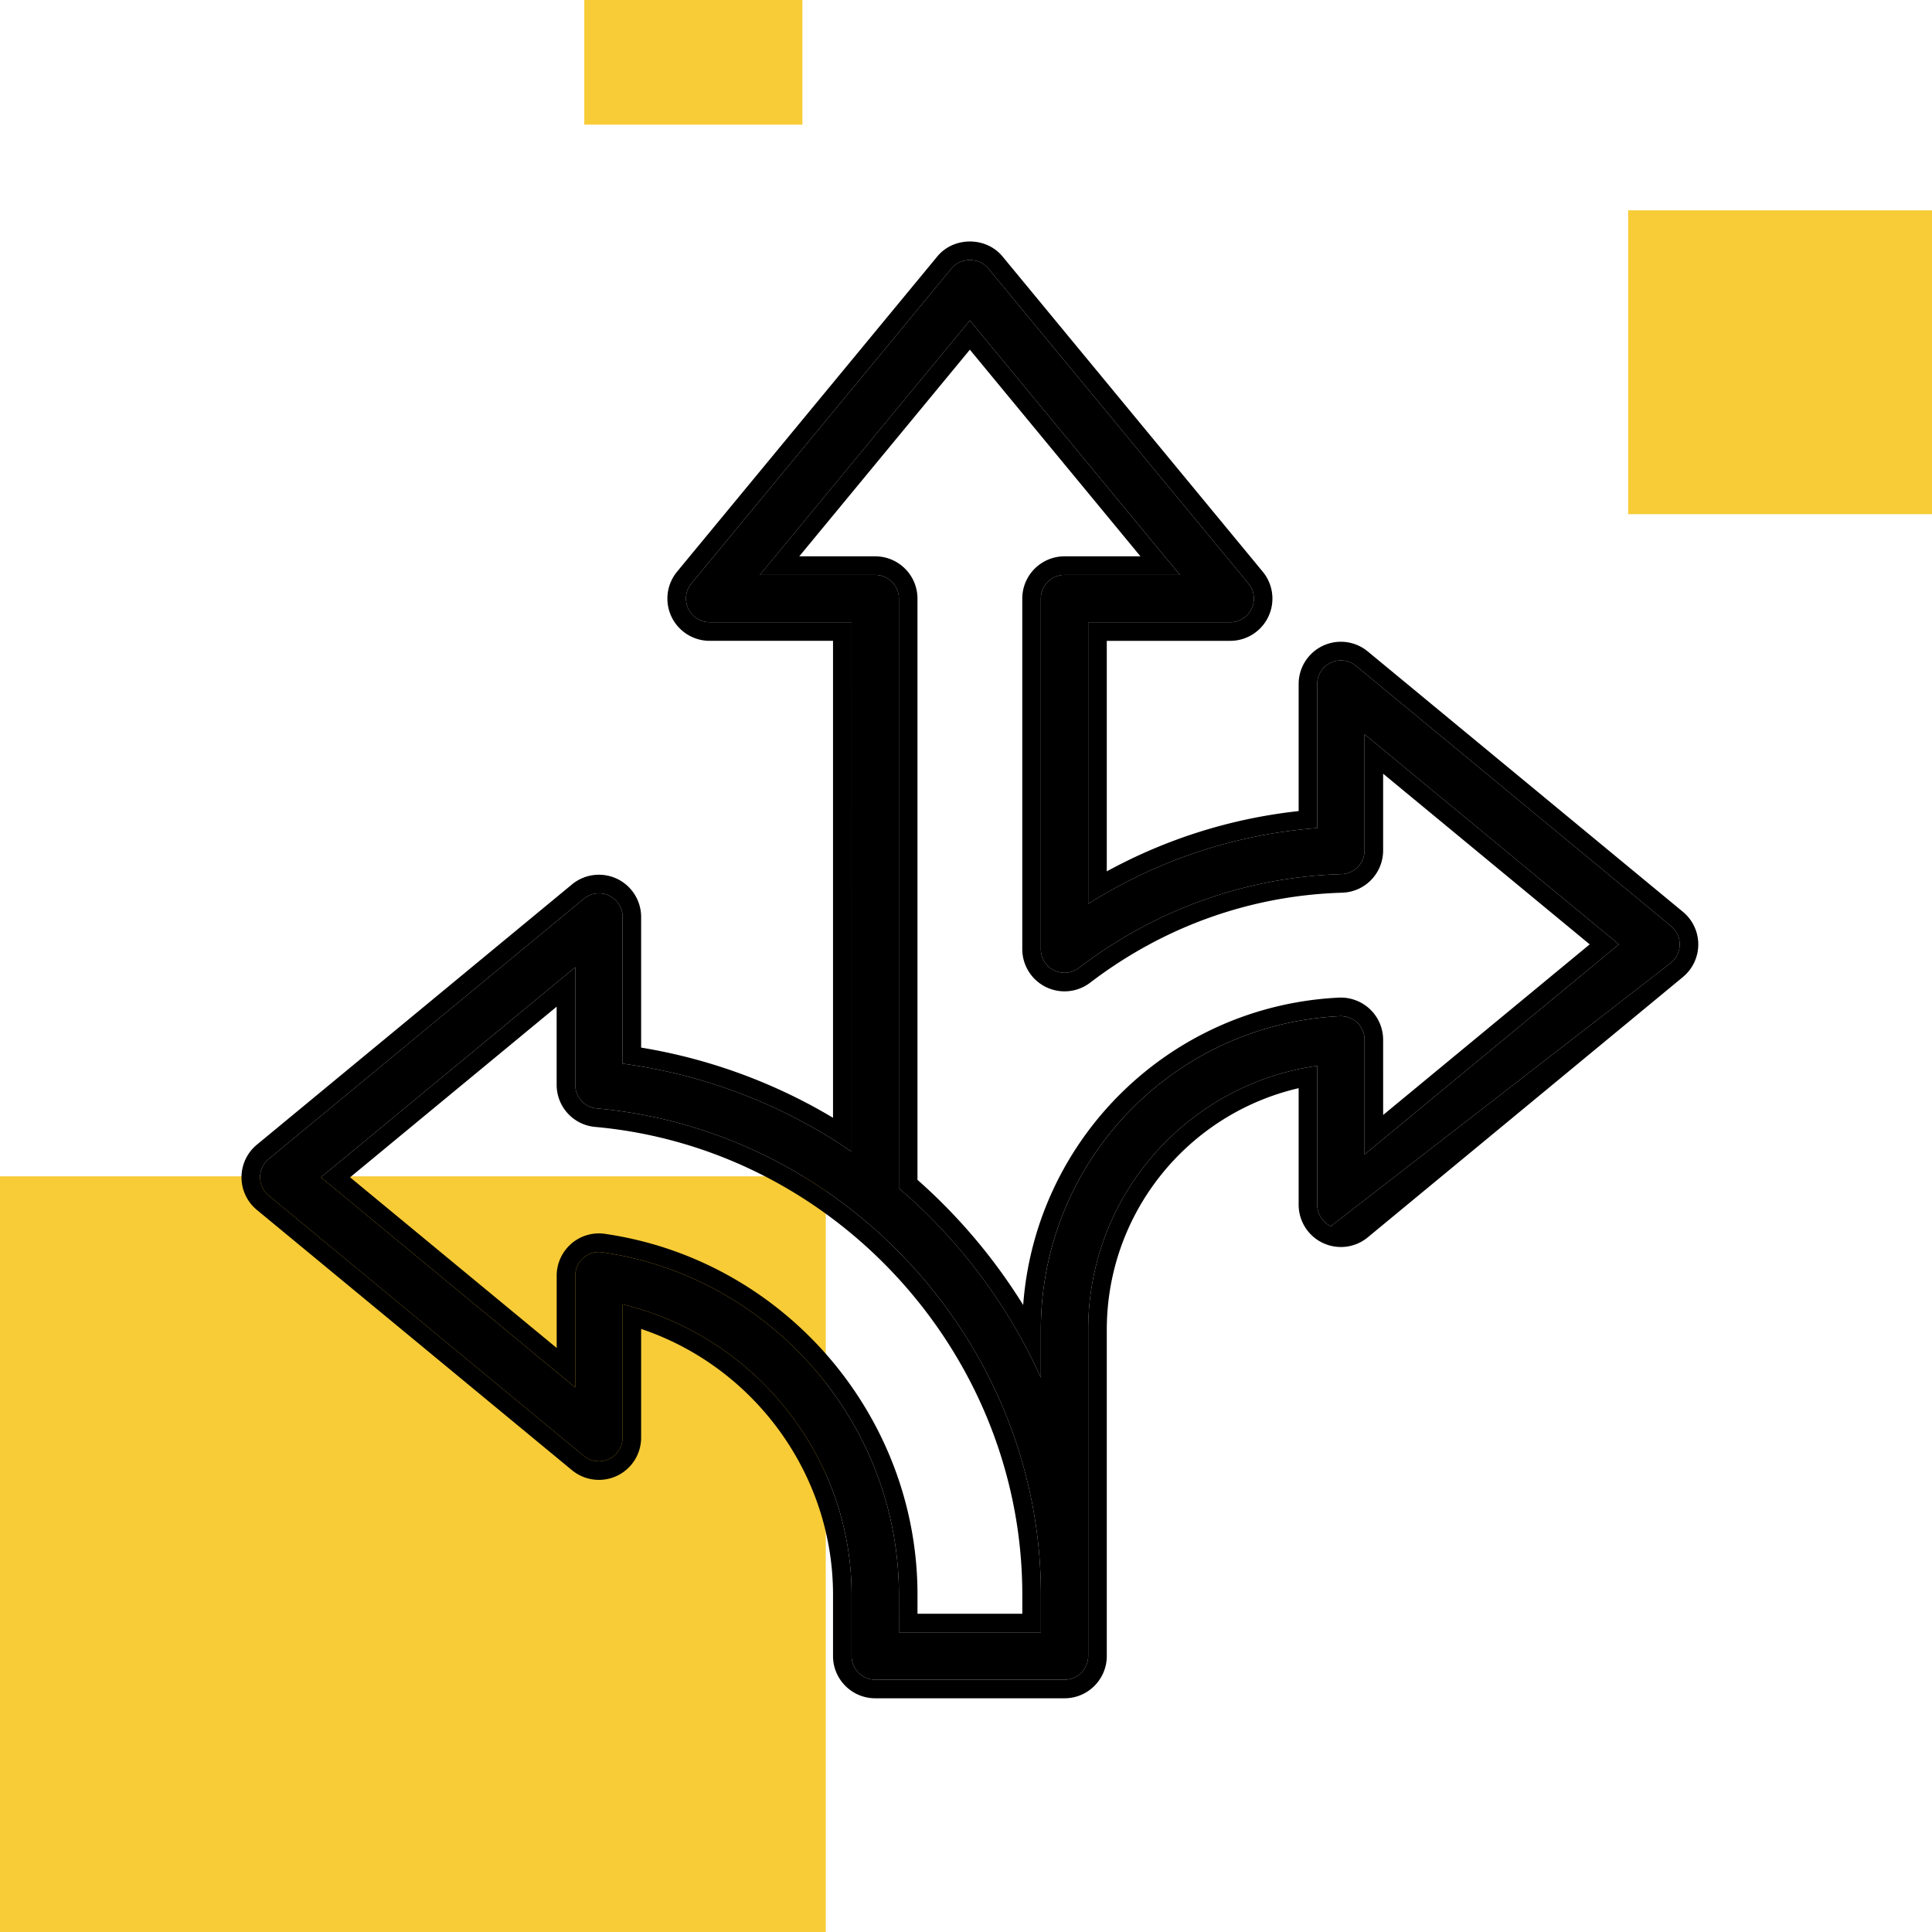
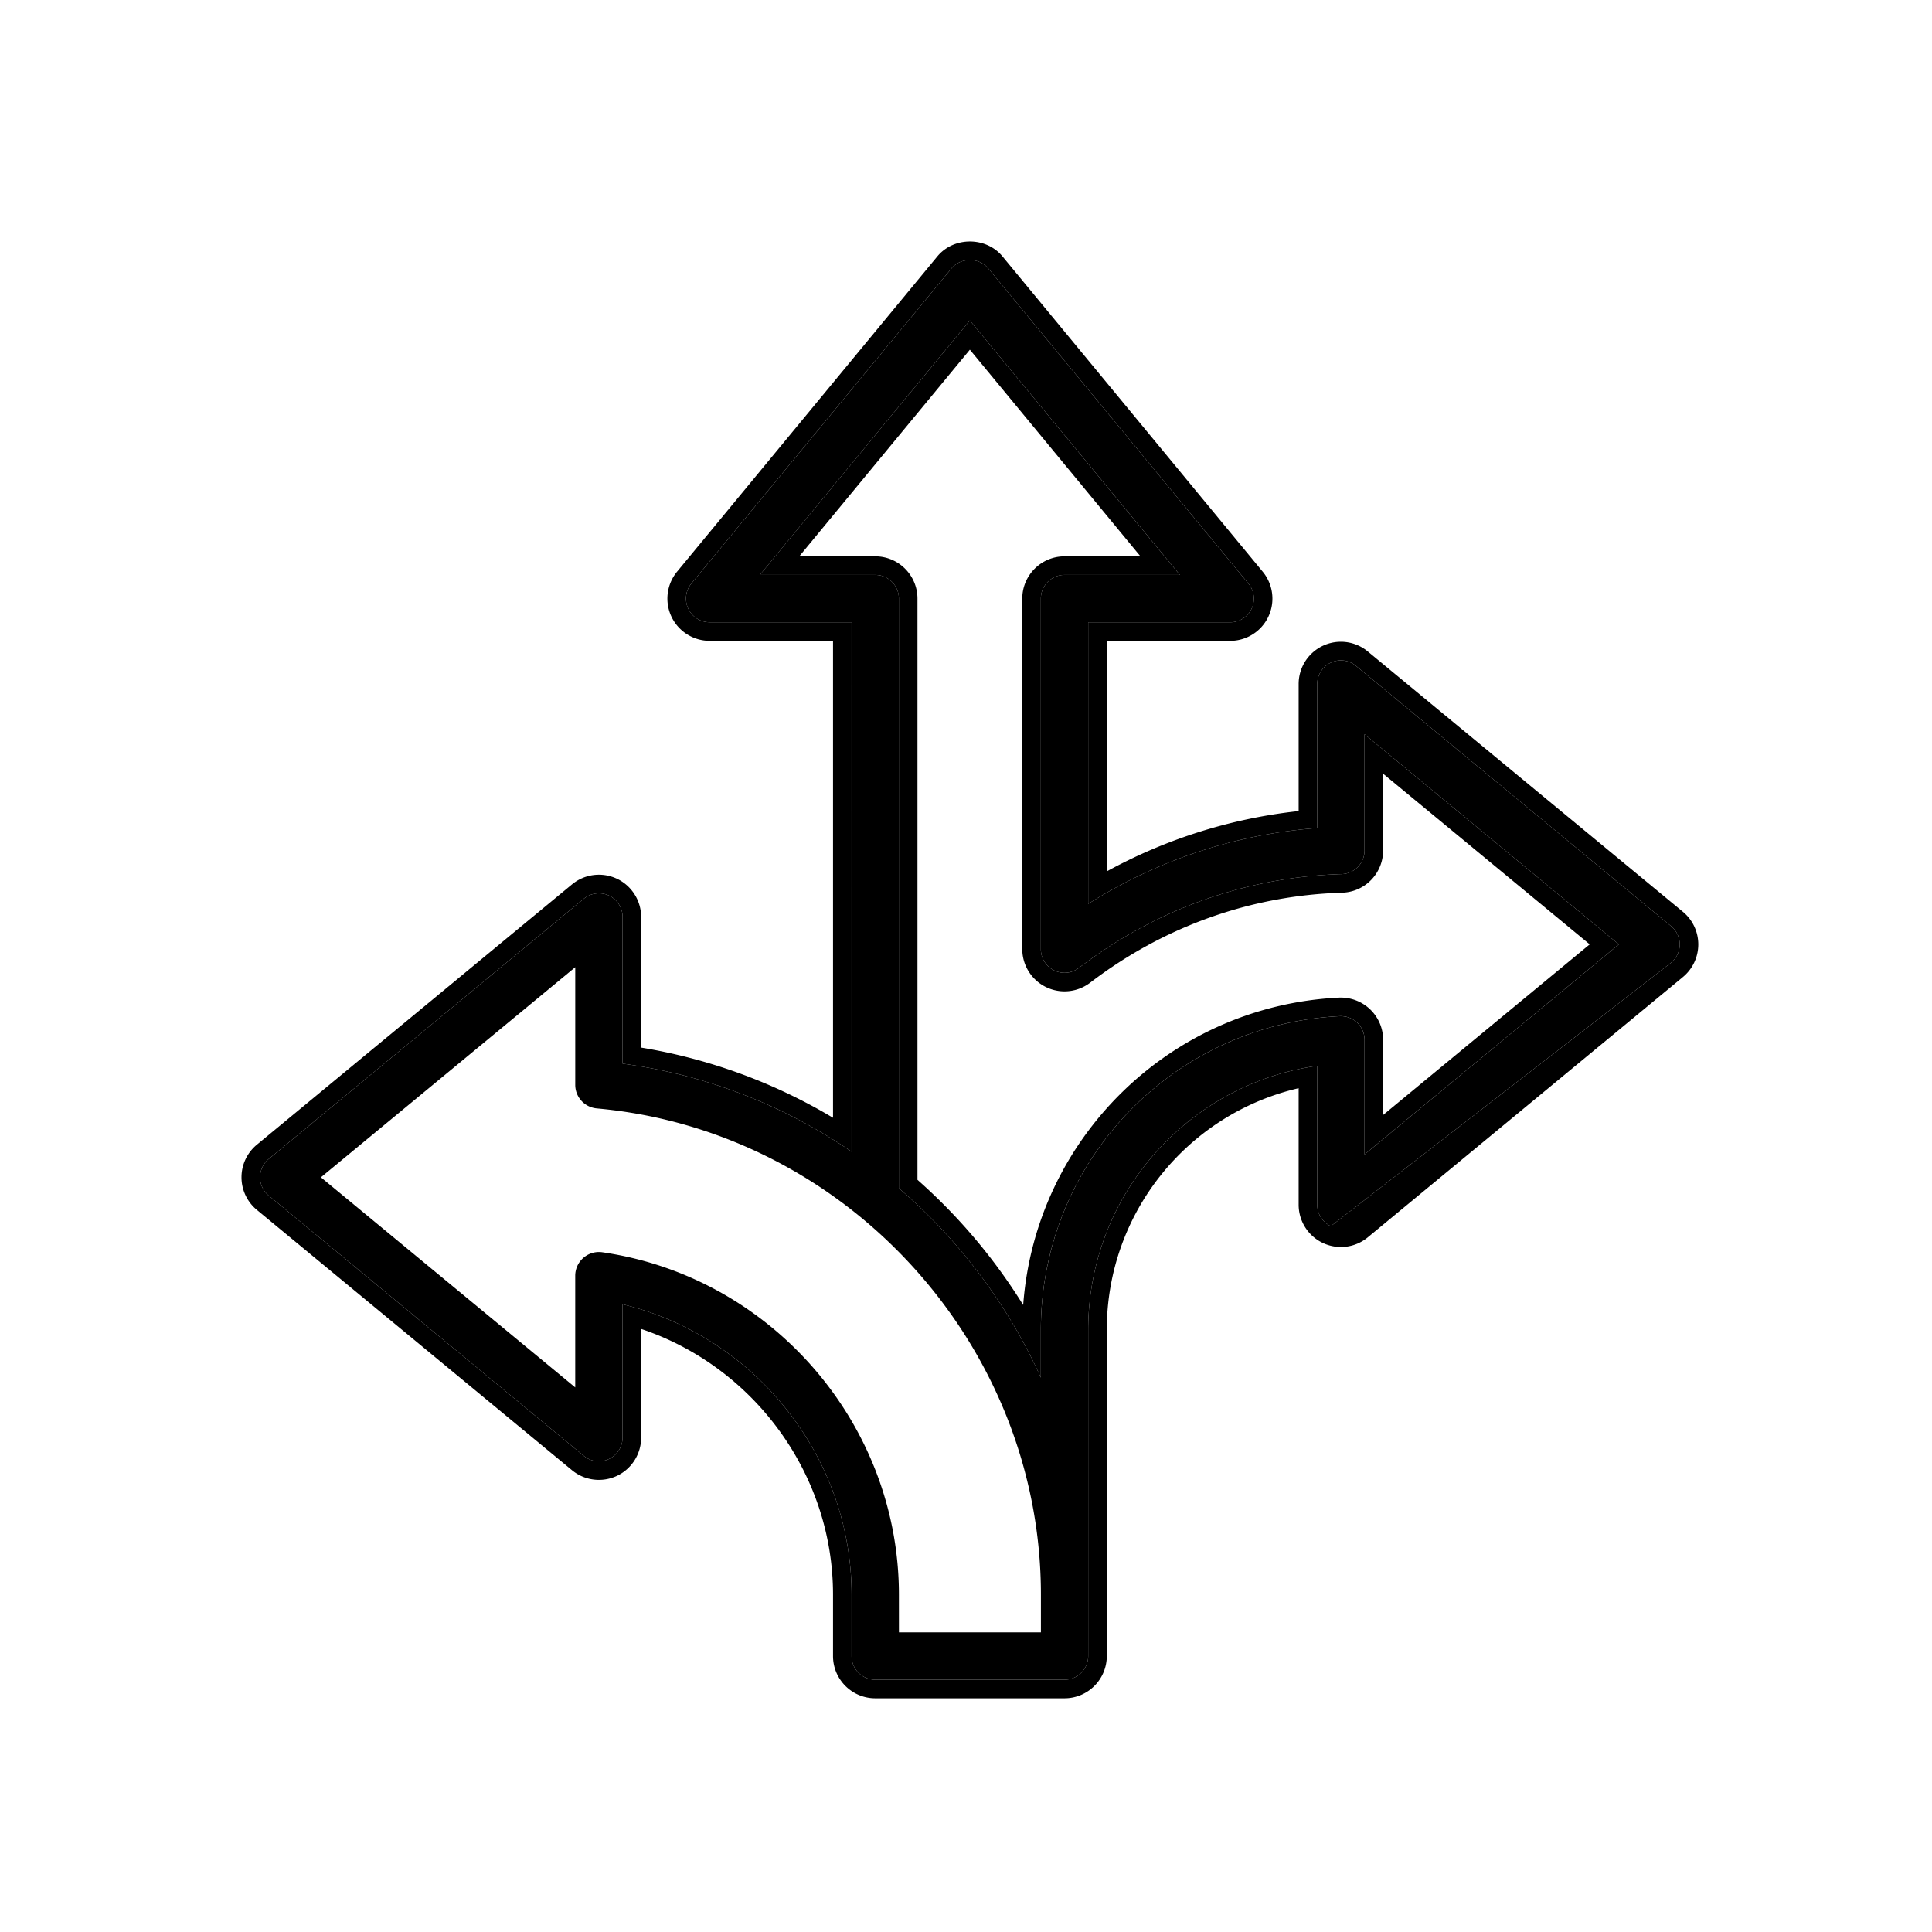
<svg xmlns="http://www.w3.org/2000/svg" fill="none" viewBox="0 0 100 100">
  <g fill-rule="evenodd" clip-path="url([data-id='arrows-icon-clip-path'])" clip-rule="evenodd" data-id="arrows-icon">
-     <path fill="#F8CC37" d="M41.532 0h-11.29v6.452h11.29zm42.742 10.887H100v15.726H84.274zM0 60.887h42.742V100H0z" data-id="union" />
    <g fill="currentColor" data-id="vector-stroke">
      <path d="M86.942 48.882c0 .365-.163.712-.445.945l-17.614 13.64a1.23 1.23 0 0 1-.703-1.11v-7.19q-.488.07-.962.17c-6.261 1.346-10.893 6.895-10.893 13.497v16.882c0 .676-.549 1.225-1.225 1.225h-9.797a1.225 1.225 0 0 1-1.225-1.225V82.54c0-6.812-4.541-12.784-10.893-14.764a15 15 0 0 0-.962-.265v6.902a1.226 1.226 0 0 1-2.004.944L13.906 61.881a1.226 1.226 0 0 1 0-1.889L30.22 46.518a1.23 1.23 0 0 1 1.302-.164c.428.202.703.634.703 1.108v7.592a27.3 27.3 0 0 1 10.893 3.928q.487.304.961.628V32.207H36.73a1.226 1.226 0 0 1-.944-2.005l13.471-16.317c.466-.564 1.424-.564 1.889 0l13.471 16.318a1.224 1.224 0 0 1-.944 2.006h-7.348v14.575q.476-.3.962-.579A25.76 25.76 0 0 1 68.18 42.86v-7.452a1.224 1.224 0 0 1 2.005-.944l16.312 13.475c.282.232.445.58.445.944M46.528 82.54c0-8.839-6.601-16.457-15.354-17.723a1.227 1.227 0 0 0-1.4 1.213v5.783L16.61 60.938l13.165-10.875v6.088c0 .635.484 1.164 1.115 1.22 12.89 1.16 22.987 12.215 22.987 25.169v1.951h-7.348zm23.72-29.606c.244.23.381.552.381.887v5.933L83.793 48.88 70.628 38.005v6.014c0 .663-.526 1.205-1.188 1.225-4.93.147-9.632 1.825-13.598 4.855a1.224 1.224 0 0 1-1.968-.973V30.982c0-.676.549-1.225 1.225-1.225h5.973L50.2 16.588l-10.87 13.17h5.973c.676 0 1.224.548 1.224 1.224v30.522a28.2 28.2 0 0 1 7.348 9.801v-2.47c0-8.679 6.795-15.811 15.47-16.238.342-.01.662.105.904.336" />
      <path d="M70.629 53.82a1.22 1.22 0 0 0-.38-.887 1.24 1.24 0 0 0-.906-.337c-8.674.428-15.469 7.56-15.469 16.238v2.471a28.2 28.2 0 0 0-7.348-9.801V30.982c0-.676-.548-1.225-1.224-1.225h-5.973L50.2 16.588l10.872 13.17h-5.973c-.676 0-1.225.548-1.225 1.224v18.144a1.224 1.224 0 0 0 1.968.973c3.966-3.03 8.669-4.708 13.598-4.855a1.224 1.224 0 0 0 1.188-1.225v-6.014L83.793 48.88 70.629 59.753zm.962 3.891 10.692-8.831-10.693-8.833v3.972a2.186 2.186 0 0 1-2.121 2.187c-4.71.14-9.204 1.737-13.003 4.627l-.083.062a2.186 2.186 0 0 1-3.47-1.77V30.983c0-1.207.979-2.187 2.186-2.187h3.931L50.2 18.1l-8.83 10.696h3.932c1.207 0 2.186.98 2.186 2.187v30.084a29.2 29.2 0 0 1 5.472 6.48c.635-8.6 7.583-15.479 16.336-15.91h.011l.012-.001a2.2 2.2 0 0 1 1.592.601c.436.414.68.987.68 1.584z" />
      <path d="M87.11 50.568a2.188 2.188 0 0 0 .033-3.343l-.06-.05L70.797 33.72a2.185 2.185 0 0 0-3.579 1.686v6.575c-3.49.38-6.85 1.438-9.931 3.121V33.17h6.386a2.186 2.186 0 0 0 1.685-3.58l-13.47-16.318c-.85-1.03-2.522-1.03-3.372 0l-13.47 16.316a2.19 2.19 0 0 0-.294 2.325v.001a2.19 2.19 0 0 0 1.978 1.255h6.387v24.687a28.3 28.3 0 0 0-9.932-3.633v-6.76c0-.847-.49-1.619-1.254-1.98h-.002a2.19 2.19 0 0 0-2.321.292L13.294 59.25a2.188 2.188 0 0 0 0 3.373l16.313 13.475c.654.54 1.557.649 2.319.295l.005-.002a2.19 2.19 0 0 0 1.254-1.98v-5.625c5.807 1.945 9.932 7.473 9.932 13.752v3.178c0 1.208.979 2.187 2.186 2.187H55.1c1.207 0 2.187-.98 2.187-2.187V68.834c0-6.07 4.208-11.184 9.931-12.51v6.034c0 .846.49 1.617 1.254 1.978l.003.001c.753.353 1.64.252 2.293-.27l.055-.045zm-.168-1.686c0 .365-.163.712-.445.945l-17.614 13.64a1.23 1.23 0 0 1-.703-1.11v-7.19q-.488.07-.962.17c-6.261 1.346-10.893 6.895-10.893 13.497v16.882c0 .676-.549 1.225-1.225 1.225h-9.797a1.225 1.225 0 0 1-1.225-1.225V82.54c0-6.812-4.541-12.784-10.893-14.764a15 15 0 0 0-.962-.265v6.902a1.226 1.226 0 0 1-2.004.944L13.906 61.881a1.226 1.226 0 0 1 0-1.889L30.22 46.518a1.23 1.23 0 0 1 1.302-.164c.428.202.703.634.703 1.108v7.592a27.3 27.3 0 0 1 10.893 3.928q.487.304.961.628V32.207H36.73a1.226 1.226 0 0 1-.944-2.005l13.471-16.317c.466-.564 1.424-.564 1.889 0l13.471 16.318a1.224 1.224 0 0 1-.944 2.006h-7.348v14.575q.476-.3.962-.579A25.76 25.76 0 0 1 68.18 42.86v-7.452a1.224 1.224 0 0 1 2.005-.944l16.312 13.475c.282.232.445.58.445.944" />
-       <path d="M46.528 82.539c0-8.839-6.601-16.457-15.354-17.723a1.227 1.227 0 0 0-1.4 1.213v5.783L16.61 60.938l13.165-10.875v6.088c0 .635.484 1.164 1.115 1.22 12.89 1.16 22.987 12.215 22.987 25.169v1.951h-7.348zM29.567 64.376a2.18 2.18 0 0 1 1.741-.513l.004.001c9.225 1.334 16.177 9.357 16.177 18.675v.99h5.425v-.99c0-12.455-9.718-23.094-22.112-24.21a2.186 2.186 0 0 1-1.99-2.178v-4.046L18.12 60.938l10.694 8.832v-3.74c0-.634.275-1.237.754-1.653" />
    </g>
  </g>
</svg>